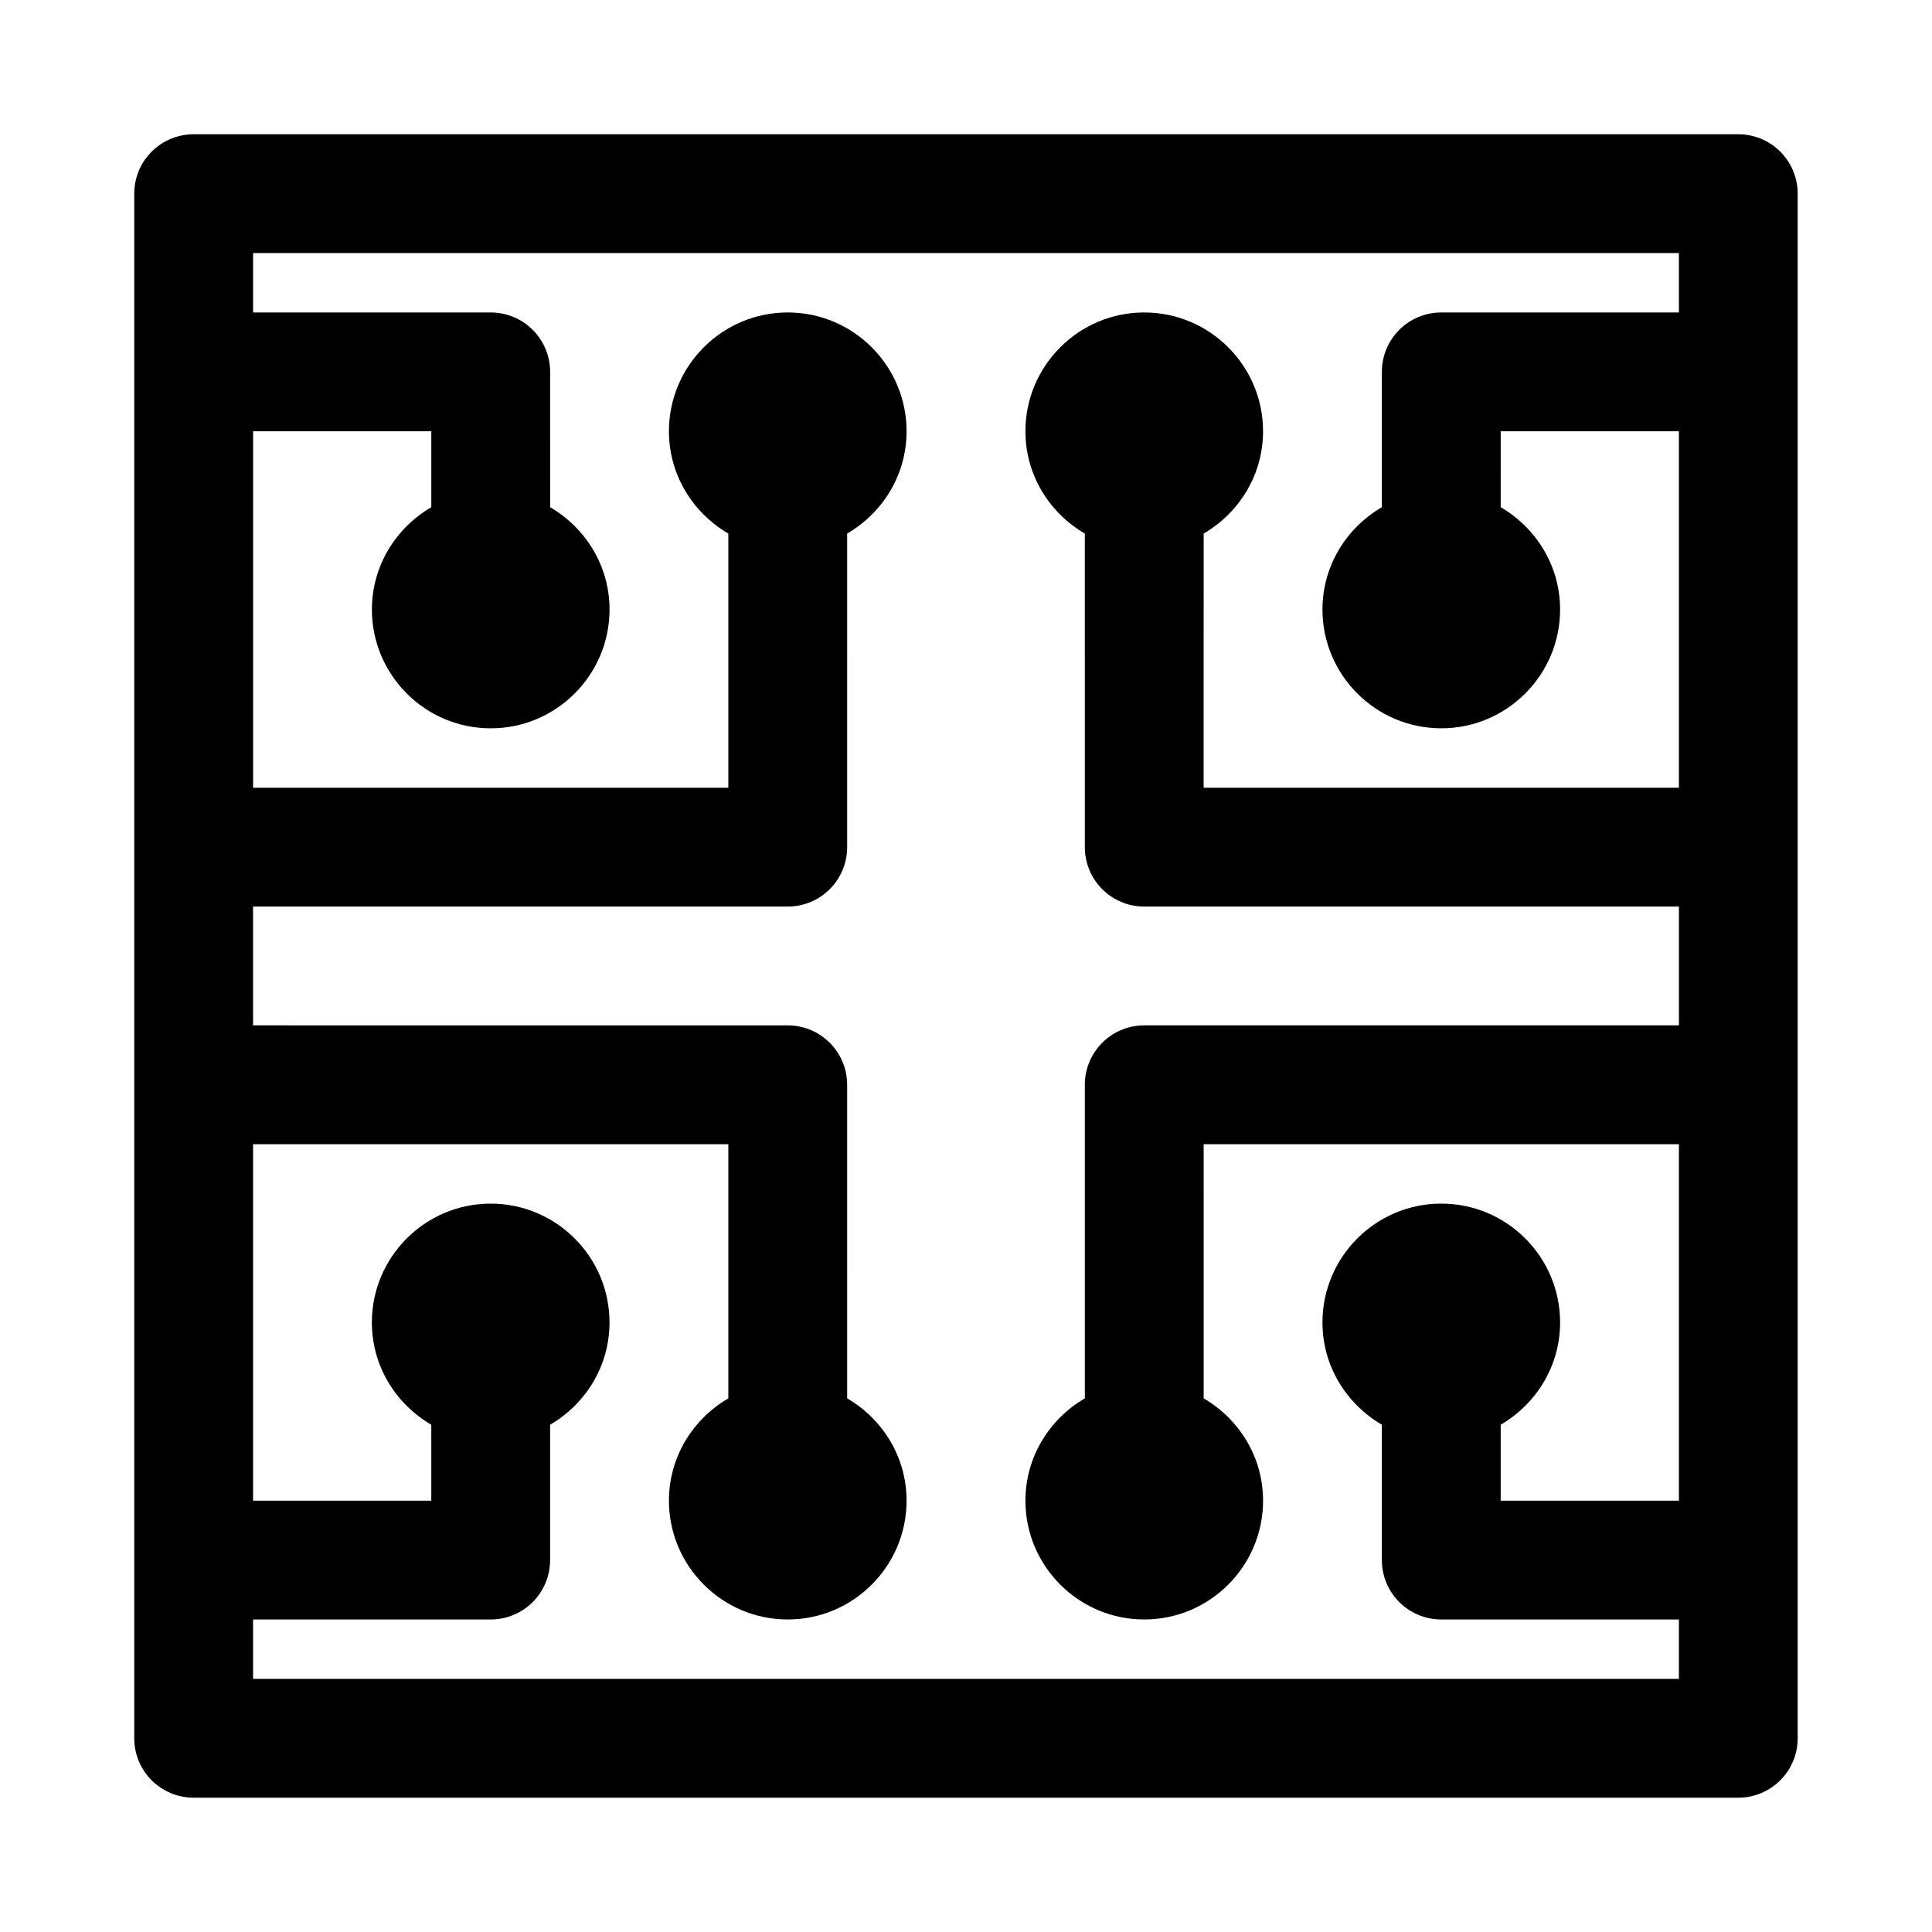
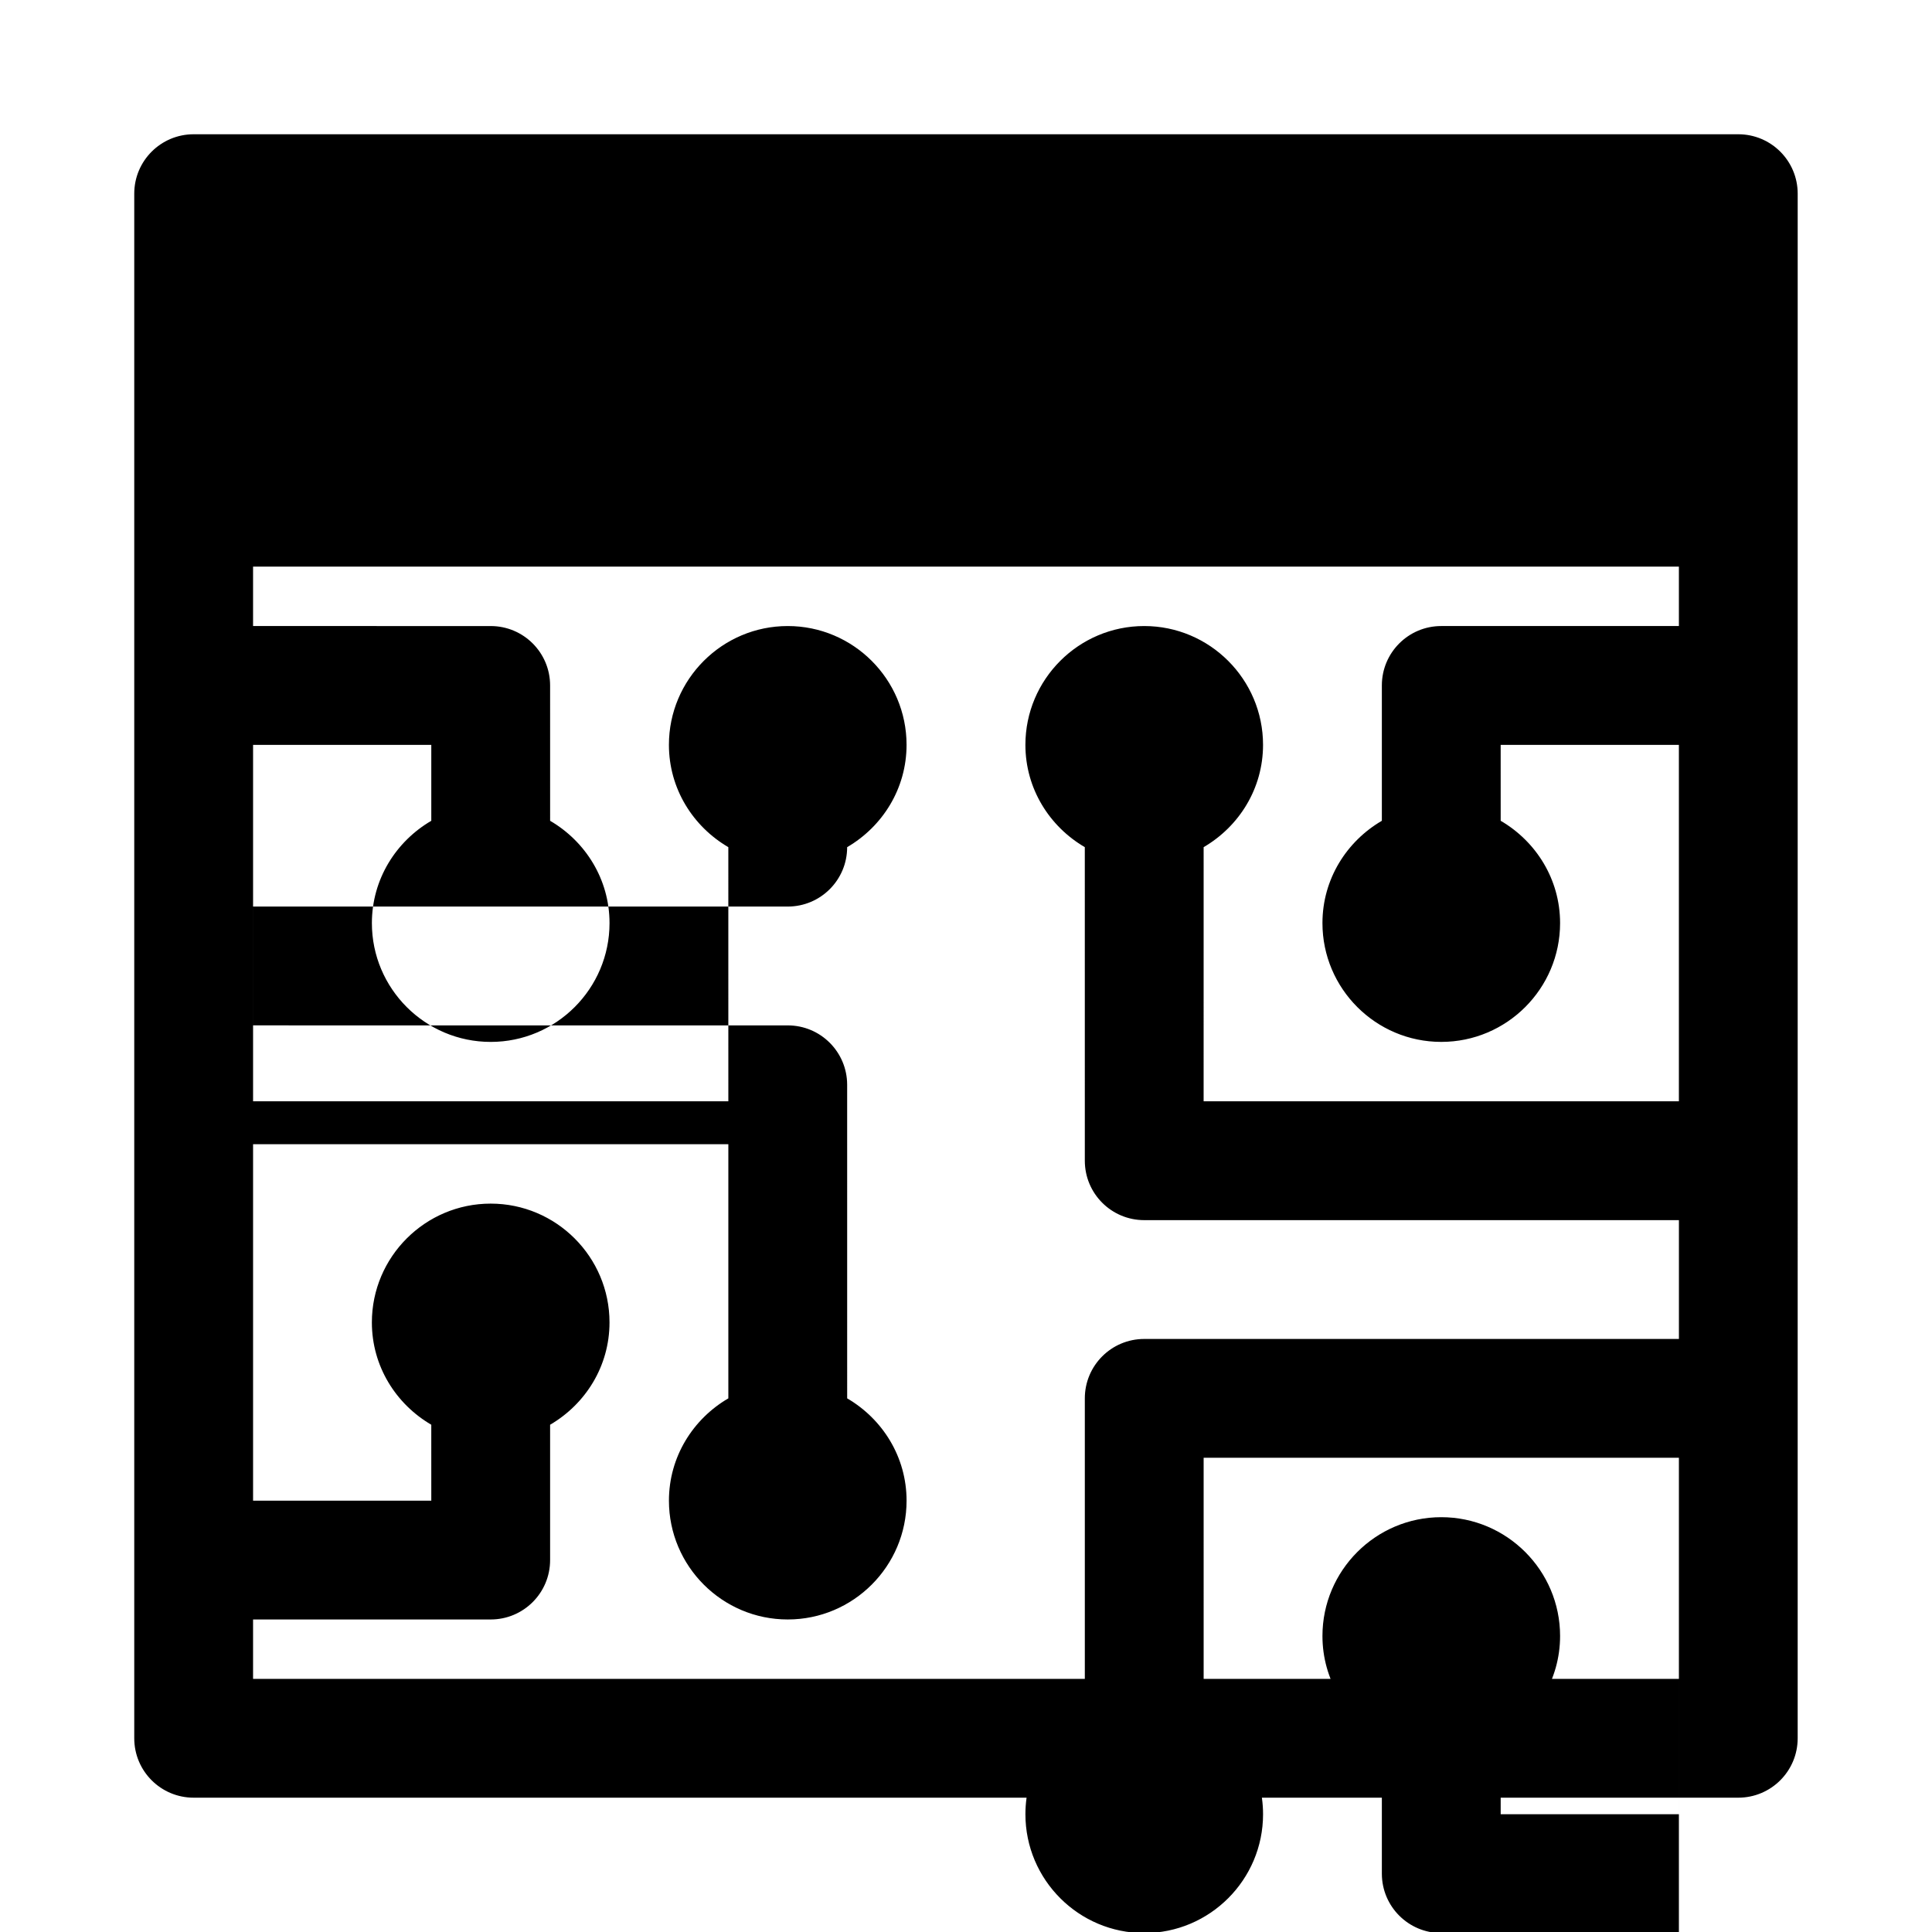
<svg xmlns="http://www.w3.org/2000/svg" fill="#000000" width="800px" height="800px" version="1.1" viewBox="144 144 512 512">
-   <path d="m604.67 179.58h-409.35c-8.691 0-15.742 7.043-15.742 15.742v409.34c0 8.703 7.051 15.742 15.742 15.742h409.34c8.695 0 15.742-7.043 15.742-15.742l0.004-409.34c0-8.699-7.051-15.742-15.742-15.742zm-15.746 409.34h-377.86v-15.742h62.977c8.695 0 15.742-7.043 15.742-15.742v-35.867c9.367-5.465 15.742-15.508 15.742-27.109 0-17.359-14.121-31.488-31.488-31.488-17.367 0-31.488 14.129-31.488 31.488 0 11.602 6.379 21.645 15.742 27.109l0.004 20.121h-47.23v-94.465h125.95v67.355c-9.367 5.465-15.742 15.508-15.742 27.109 0 17.359 14.121 31.488 31.488 31.488 17.367 0 31.488-14.129 31.488-31.488 0-11.602-6.379-21.645-15.742-27.109l-0.004-83.098c0-8.703-7.051-15.742-15.742-15.742l-141.7-0.004v-31.488h141.7c8.695 0 15.742-7.043 15.742-15.742l0.004-83.102c9.367-5.465 15.742-15.508 15.742-27.109 0-17.359-14.121-31.488-31.488-31.488s-31.488 14.129-31.488 31.488c0 11.602 6.379 21.645 15.742 27.109l0.004 67.355h-125.95v-94.465h47.23v20.125c-9.363 5.465-15.742 15.508-15.742 27.109 0 17.359 14.121 31.488 31.488 31.488s31.488-14.129 31.488-31.488c0-11.602-6.379-21.645-15.742-27.109l-0.004-35.867c0-8.703-7.051-15.742-15.742-15.742l-62.977-0.004v-15.742h377.86v15.742h-62.977c-8.695 0-15.742 7.043-15.742 15.742v35.867c-9.367 5.465-15.742 15.508-15.742 27.109 0 17.359 14.121 31.488 31.488 31.488s31.488-14.129 31.488-31.488c0-11.602-6.379-21.645-15.742-27.109l-0.004-20.121h47.23v94.465h-125.95l0.004-67.355c9.367-5.465 15.742-15.508 15.742-27.109 0-17.359-14.121-31.488-31.488-31.488-17.367 0-31.488 14.129-31.488 31.488 0 11.602 6.379 21.645 15.742 27.109l0.004 83.102c0 8.703 7.051 15.742 15.742 15.742h141.7v31.488h-141.7c-8.695 0-15.742 7.043-15.742 15.742v83.102c-9.367 5.465-15.742 15.508-15.742 27.109 0 17.359 14.121 31.488 31.488 31.488s31.488-14.129 31.488-31.488c0-11.602-6.379-21.645-15.742-27.109l-0.004-67.355h125.95v94.465h-47.23v-20.125c9.367-5.465 15.742-15.508 15.742-27.109 0-17.359-14.121-31.488-31.488-31.488s-31.488 14.129-31.488 31.488c0 11.602 6.379 21.645 15.742 27.109v35.867c0 8.703 7.051 15.742 15.742 15.742h62.977z" />
+   <path d="m604.67 179.58h-409.35c-8.691 0-15.742 7.043-15.742 15.742v409.34c0 8.703 7.051 15.742 15.742 15.742h409.34c8.695 0 15.742-7.043 15.742-15.742l0.004-409.34c0-8.699-7.051-15.742-15.742-15.742zm-15.746 409.34h-377.86v-15.742h62.977c8.695 0 15.742-7.043 15.742-15.742v-35.867c9.367-5.465 15.742-15.508 15.742-27.109 0-17.359-14.121-31.488-31.488-31.488-17.367 0-31.488 14.129-31.488 31.488 0 11.602 6.379 21.645 15.742 27.109l0.004 20.121h-47.23v-94.465h125.95v67.355c-9.367 5.465-15.742 15.508-15.742 27.109 0 17.359 14.121 31.488 31.488 31.488 17.367 0 31.488-14.129 31.488-31.488 0-11.602-6.379-21.645-15.742-27.109l-0.004-83.098c0-8.703-7.051-15.742-15.742-15.742l-141.7-0.004v-31.488h141.7c8.695 0 15.742-7.043 15.742-15.742c9.367-5.465 15.742-15.508 15.742-27.109 0-17.359-14.121-31.488-31.488-31.488s-31.488 14.129-31.488 31.488c0 11.602 6.379 21.645 15.742 27.109l0.004 67.355h-125.95v-94.465h47.23v20.125c-9.363 5.465-15.742 15.508-15.742 27.109 0 17.359 14.121 31.488 31.488 31.488s31.488-14.129 31.488-31.488c0-11.602-6.379-21.645-15.742-27.109l-0.004-35.867c0-8.703-7.051-15.742-15.742-15.742l-62.977-0.004v-15.742h377.86v15.742h-62.977c-8.695 0-15.742 7.043-15.742 15.742v35.867c-9.367 5.465-15.742 15.508-15.742 27.109 0 17.359 14.121 31.488 31.488 31.488s31.488-14.129 31.488-31.488c0-11.602-6.379-21.645-15.742-27.109l-0.004-20.121h47.23v94.465h-125.95l0.004-67.355c9.367-5.465 15.742-15.508 15.742-27.109 0-17.359-14.121-31.488-31.488-31.488-17.367 0-31.488 14.129-31.488 31.488 0 11.602 6.379 21.645 15.742 27.109l0.004 83.102c0 8.703 7.051 15.742 15.742 15.742h141.7v31.488h-141.7c-8.695 0-15.742 7.043-15.742 15.742v83.102c-9.367 5.465-15.742 15.508-15.742 27.109 0 17.359 14.121 31.488 31.488 31.488s31.488-14.129 31.488-31.488c0-11.602-6.379-21.645-15.742-27.109l-0.004-67.355h125.95v94.465h-47.23v-20.125c9.367-5.465 15.742-15.508 15.742-27.109 0-17.359-14.121-31.488-31.488-31.488s-31.488 14.129-31.488 31.488c0 11.602 6.379 21.645 15.742 27.109v35.867c0 8.703 7.051 15.742 15.742 15.742h62.977z" />
</svg>